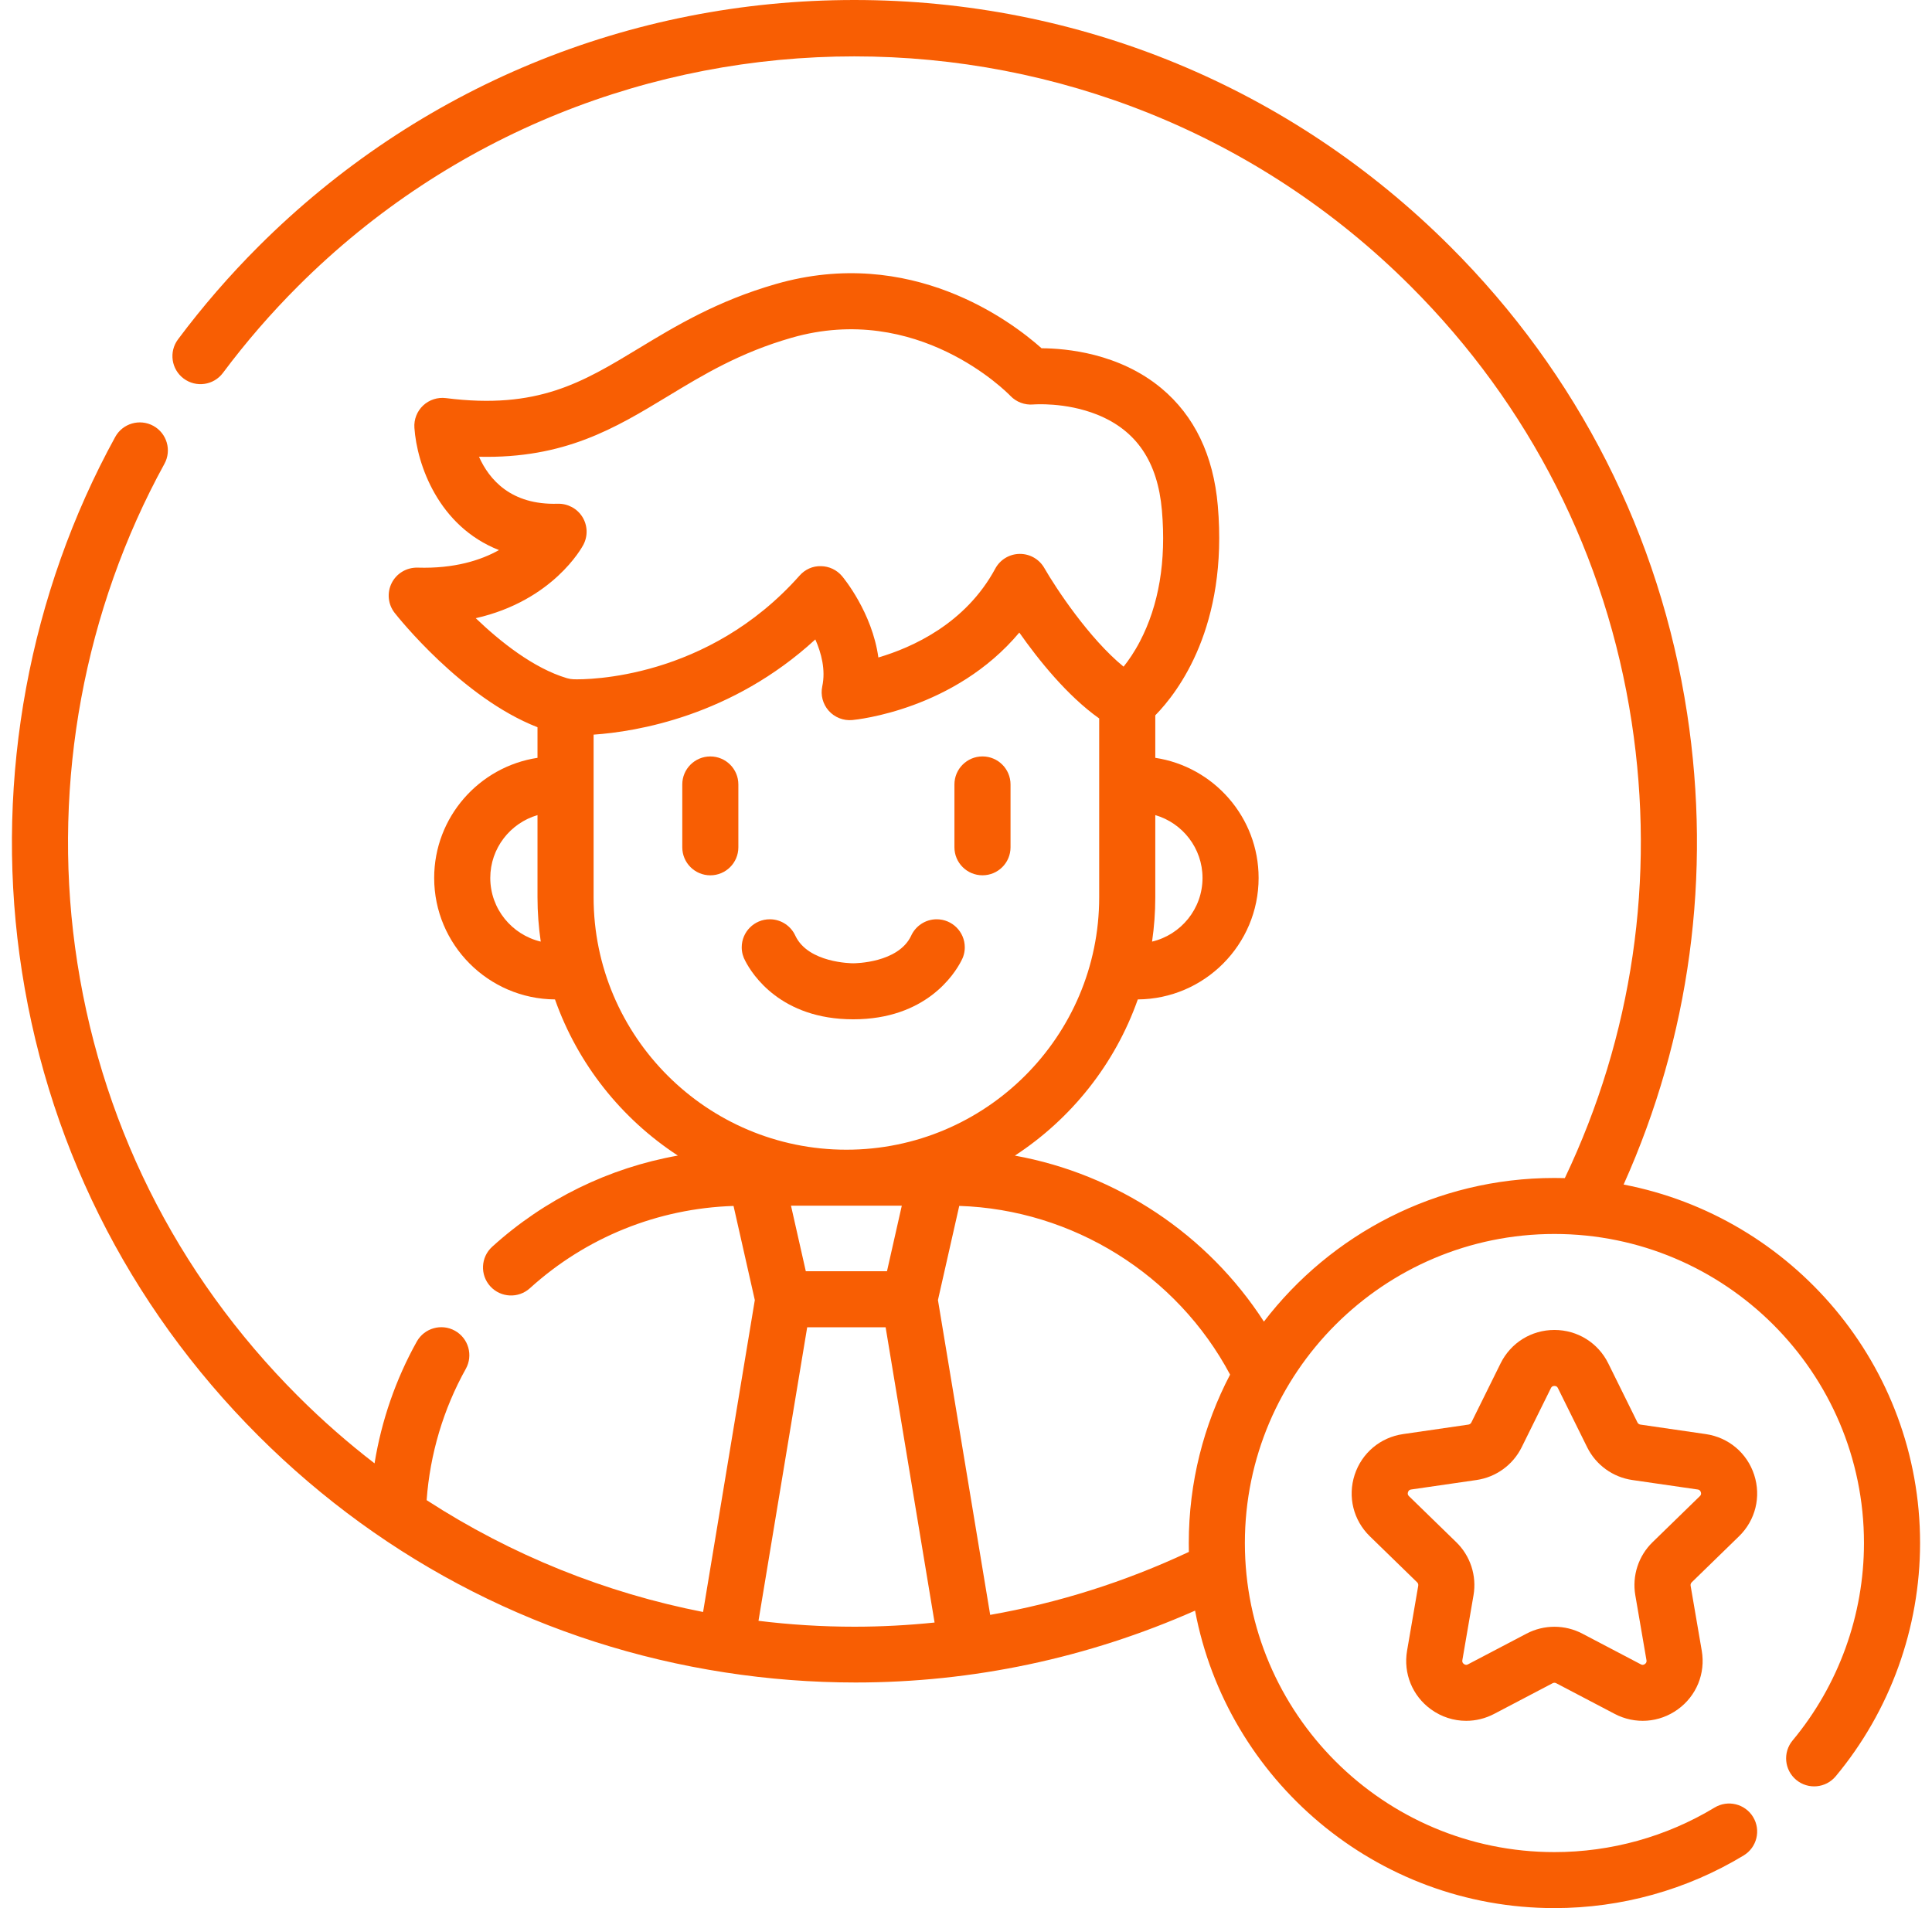
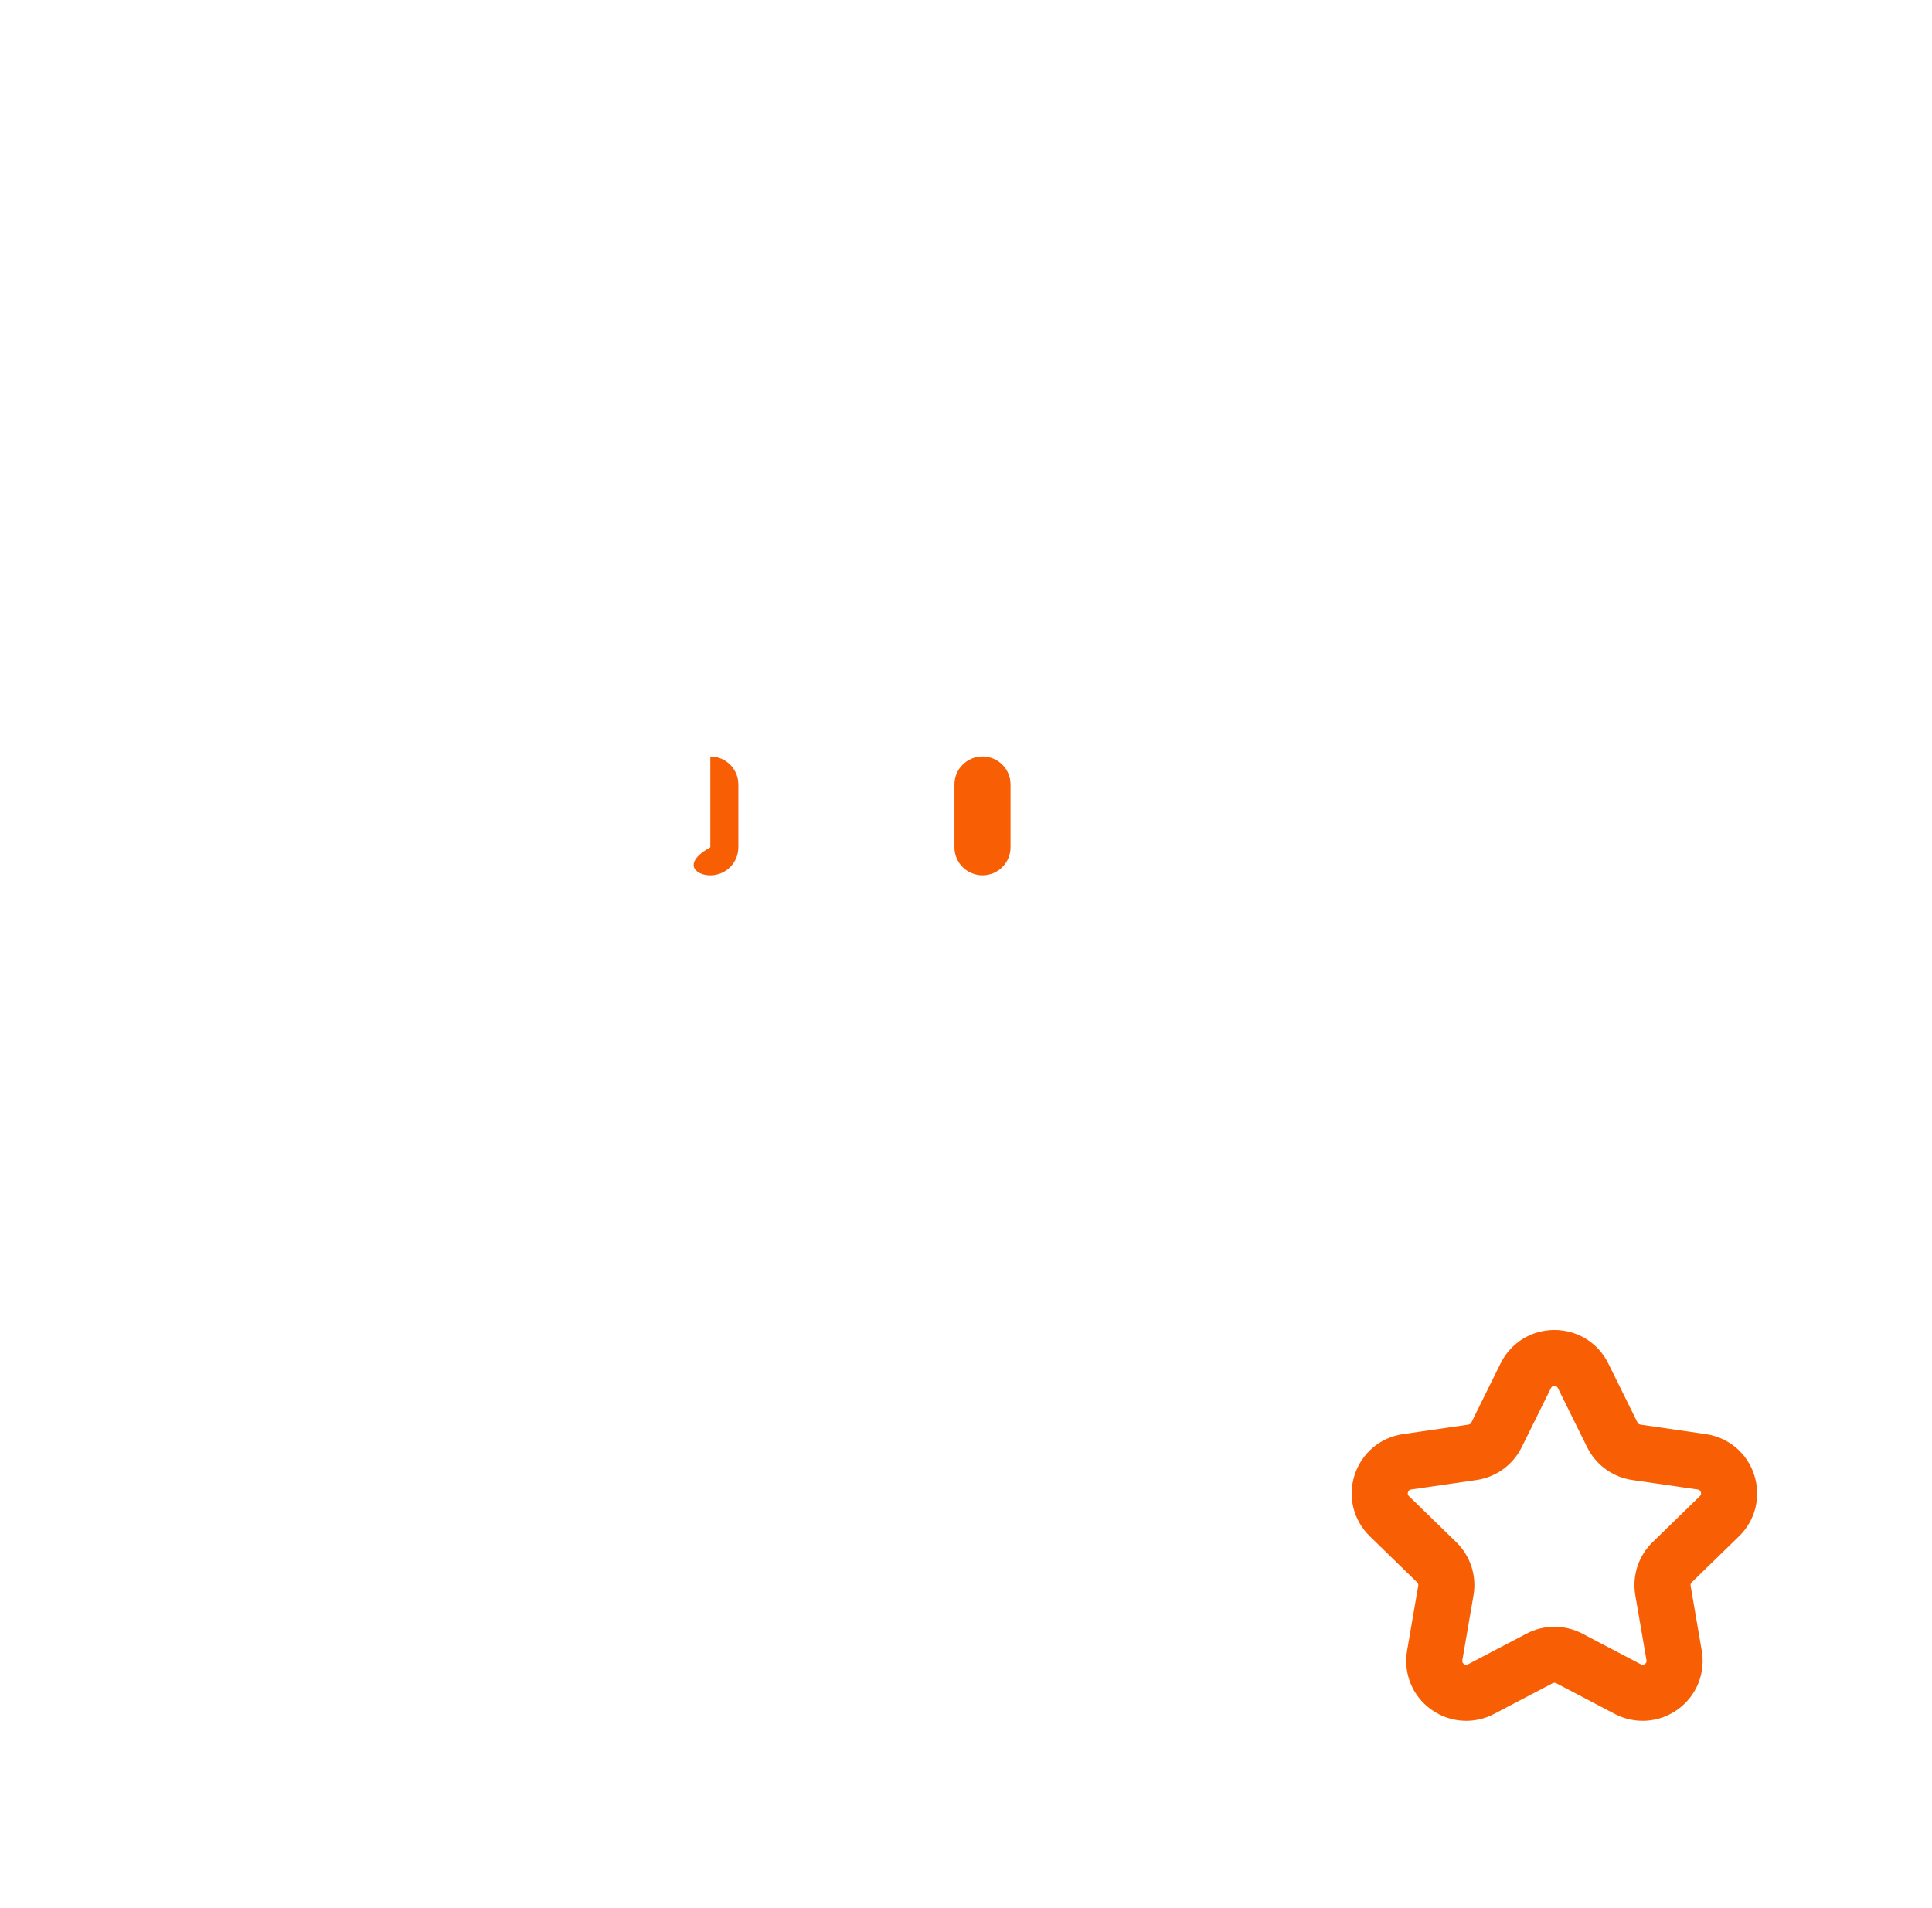
<svg xmlns="http://www.w3.org/2000/svg" width="81" height="80" viewBox="0 0 81 80" fill="none">
  <g clip-path="url(#clip0_3699_5385)">
-     <path d="M68.071 49.664C70.847 43.477 71.768 36.685 70.734 29.916C69.593 22.455 66.157 15.682 60.796 10.33C54.124 3.668 45.253 0 35.818 0C26.383 0 17.513 3.668 10.841 10.329C9.622 11.547 8.485 12.859 7.462 14.23C7.074 14.75 7.182 15.486 7.702 15.873C8.223 16.261 8.96 16.154 9.348 15.633C10.303 14.353 11.365 13.127 12.504 11.99C25.359 -0.845 46.277 -0.845 59.132 11.99C64.136 16.987 67.344 23.308 68.408 30.271C69.413 36.843 68.443 43.437 65.606 49.394C65.461 49.39 65.316 49.388 65.169 49.388C60.21 49.388 55.794 51.752 52.99 55.41C50.629 51.752 46.818 49.222 42.549 48.451C44.917 46.906 46.749 44.609 47.703 41.902C50.499 41.882 52.768 39.605 52.768 36.809C52.768 34.261 50.885 32.145 48.436 31.773V29.991C49.406 29.002 51.494 26.252 51.057 21.201C50.874 19.09 50.078 17.434 48.691 16.278C46.924 14.806 44.696 14.606 43.668 14.601C42.389 13.462 38.179 10.285 32.535 11.906C30.065 12.615 28.32 13.672 26.781 14.604C24.408 16.042 22.534 17.178 18.695 16.691C18.347 16.647 17.996 16.761 17.74 17.001C17.484 17.242 17.35 17.585 17.374 17.935C17.479 19.476 18.383 22.067 20.92 23.063C20.155 23.491 19.049 23.846 17.508 23.799C17.05 23.788 16.629 24.036 16.423 24.442C16.217 24.849 16.265 25.338 16.546 25.696C16.666 25.849 19.369 29.259 22.535 30.49V31.773C20.086 32.145 18.203 34.261 18.203 36.809C18.203 39.605 20.472 41.882 23.268 41.902C24.222 44.608 26.053 46.904 28.419 48.449C25.532 48.963 22.836 50.275 20.635 52.272C20.154 52.708 20.119 53.451 20.556 53.931C20.993 54.411 21.736 54.446 22.217 54.01C24.568 51.876 27.586 50.662 30.754 50.561L31.646 54.508L29.477 67.585C25.391 66.784 21.452 65.208 17.887 62.896C18.027 60.966 18.589 59.075 19.529 57.391C19.845 56.824 19.641 56.109 19.074 55.793C18.507 55.478 17.791 55.681 17.474 56.247C16.592 57.828 15.993 59.563 15.703 61.353C14.588 60.495 13.519 59.559 12.504 58.545C7.358 53.407 4.122 46.895 3.147 39.714C2.204 32.762 3.534 25.565 6.893 19.448C7.206 18.88 6.997 18.166 6.428 17.854C5.858 17.543 5.143 17.751 4.831 18.319C1.232 24.873 -0.194 32.583 0.817 40.029C1.861 47.724 5.328 54.701 10.841 60.206C16.184 65.54 22.943 68.968 30.388 70.118C32.217 70.401 34.049 70.541 35.87 70.541C40.771 70.541 45.596 69.522 50.104 67.528C51.439 74.618 57.687 80 65.17 80C67.974 80 70.717 79.237 73.103 77.793C73.659 77.457 73.836 76.735 73.5 76.181C73.163 75.626 72.44 75.449 71.885 75.785C69.866 77.006 67.544 77.652 65.17 77.652C58.014 77.652 52.192 71.839 52.192 64.694C52.192 57.549 58.014 51.736 65.17 51.736C72.326 51.736 78.148 57.549 78.148 64.694C78.148 67.713 77.085 70.653 75.156 72.971C74.74 73.47 74.809 74.21 75.308 74.625C75.808 75.04 76.549 74.971 76.964 74.472C79.244 71.734 80.5 68.261 80.5 64.694C80.5 57.244 75.142 51.022 68.071 49.664ZM50.416 36.809C50.416 38.104 49.512 39.191 48.301 39.478C48.389 38.871 48.436 38.252 48.436 37.621V34.174C49.579 34.508 50.416 35.562 50.416 36.809ZM20.555 36.809C20.555 35.562 21.393 34.508 22.535 34.175V37.621C22.535 38.252 22.583 38.871 22.671 39.478C21.46 39.191 20.555 38.104 20.555 36.809ZM24.055 28.48C23.96 28.477 23.864 28.462 23.77 28.434C22.365 28.016 20.965 26.896 19.946 25.919C23.181 25.186 24.398 22.956 24.458 22.841C24.653 22.471 24.637 22.026 24.416 21.672C24.195 21.318 23.803 21.11 23.383 21.12C21.421 21.181 20.507 20.102 20.082 19.15C23.671 19.233 25.782 17.956 28.001 16.612C29.484 15.713 31.017 14.784 33.185 14.162C38.462 12.646 42.209 16.439 42.363 16.599C42.61 16.857 42.965 16.989 43.32 16.958C43.333 16.957 44.667 16.85 45.994 17.382C47.648 18.045 48.538 19.36 48.714 21.402C48.898 23.524 48.587 25.372 47.791 26.894C47.559 27.339 47.316 27.689 47.107 27.951C45.663 26.773 44.262 24.649 43.783 23.814C43.574 23.448 43.184 23.223 42.762 23.223C42.758 23.223 42.752 23.223 42.748 23.223C42.32 23.228 41.929 23.465 41.727 23.84C40.483 26.146 38.249 27.147 36.826 27.566C36.565 25.68 35.369 24.233 35.304 24.156C35.084 23.894 34.761 23.741 34.419 23.737C34.072 23.726 33.749 23.876 33.523 24.132C29.658 28.487 24.618 28.496 24.055 28.48ZM24.887 37.621V30.801C26.677 30.677 30.683 30.026 34.183 26.809C34.433 27.374 34.622 28.081 34.474 28.776C34.396 29.141 34.497 29.521 34.745 29.8C34.994 30.079 35.36 30.223 35.732 30.189C35.929 30.171 40.025 29.755 42.735 26.521C43.535 27.661 44.743 29.171 46.084 30.122V37.621C46.084 43.456 41.33 48.203 35.486 48.203C29.642 48.203 24.887 43.456 24.887 37.621ZM37.808 50.551L37.187 53.299H33.784L33.163 50.551H37.808ZM35.824 68.202C34.477 68.202 33.133 68.119 31.8 67.955L33.842 55.647H37.13L39.183 68.027C38.064 68.142 36.943 68.202 35.824 68.202ZM49.84 64.694C49.84 64.818 49.841 64.942 49.844 65.066C47.151 66.331 44.35 67.208 41.514 67.706L39.324 54.507L40.217 50.559C44.975 50.714 49.34 53.438 51.572 57.632C50.466 59.746 49.84 62.148 49.84 64.694Z" fill="#F85E03" />
    <path d="M72.909 64.411C73.6 63.739 73.843 62.752 73.545 61.835C73.247 60.919 72.469 60.264 71.514 60.126L68.775 59.728C68.722 59.72 68.675 59.687 68.651 59.638L67.427 57.161C67 56.297 66.135 55.76 65.17 55.76C64.205 55.76 63.34 56.297 62.913 57.161L61.688 59.638C61.664 59.687 61.618 59.72 61.565 59.728L58.826 60.126C57.871 60.264 57.093 60.919 56.794 61.835C56.496 62.752 56.74 63.739 57.431 64.411L59.413 66.34C59.452 66.377 59.469 66.432 59.46 66.485L58.992 69.208C58.829 70.158 59.213 71.1 59.993 71.666C60.435 71.986 60.951 72.149 61.47 72.148C61.87 72.148 62.272 72.052 62.644 71.857L65.093 70.572C65.141 70.546 65.198 70.546 65.246 70.572L67.696 71.857C68.55 72.305 69.566 72.232 70.346 71.666C71.127 71.1 71.51 70.158 71.347 69.208L70.88 66.485C70.87 66.432 70.888 66.377 70.927 66.34L72.909 64.411ZM69.285 64.658C68.692 65.235 68.421 66.067 68.561 66.882L69.029 69.605C69.034 69.633 69.046 69.706 68.964 69.766C68.881 69.826 68.815 69.792 68.79 69.778L66.341 68.493C65.608 68.108 64.732 68.108 63.999 68.493L61.549 69.778C61.524 69.792 61.459 69.826 61.376 69.766C61.293 69.706 61.306 69.633 61.31 69.605L61.778 66.882C61.918 66.067 61.648 65.235 61.054 64.658L59.073 62.73C59.053 62.71 58.999 62.658 59.031 62.561C59.063 62.464 59.136 62.453 59.164 62.449L61.902 62.052C62.722 61.933 63.43 61.419 63.797 60.678L65.022 58.2C65.034 58.175 65.067 58.108 65.169 58.108C65.272 58.108 65.305 58.175 65.317 58.2L66.542 60.677C66.908 61.419 67.617 61.933 68.436 62.052L71.175 62.449C71.203 62.453 71.276 62.464 71.308 62.561C71.34 62.658 71.287 62.71 71.266 62.729L69.285 64.658Z" fill="#F85E03" />
-     <path d="M35.773 42.736C38.813 42.736 40.01 40.849 40.296 40.297C40.393 40.126 40.449 39.928 40.449 39.718C40.449 39.069 39.922 38.542 39.272 38.542C38.791 38.542 38.378 38.831 38.195 39.243C37.651 40.374 35.85 40.387 35.773 40.387C35.696 40.387 33.893 40.373 33.35 39.241C33.167 38.83 32.755 38.542 32.275 38.542C31.624 38.542 31.097 39.069 31.097 39.718C31.097 39.929 31.154 40.126 31.251 40.297C31.537 40.852 32.735 42.736 35.773 42.736Z" fill="#F85E03" />
-     <path d="M29.781 31.715C29.131 31.715 28.605 32.24 28.605 32.889V35.524C28.605 36.173 29.131 36.699 29.781 36.699C30.43 36.699 30.956 36.173 30.956 35.524V32.889C30.956 32.24 30.43 31.715 29.781 31.715Z" fill="#F85E03" />
+     <path d="M29.781 31.715V35.524C28.605 36.173 29.131 36.699 29.781 36.699C30.43 36.699 30.956 36.173 30.956 35.524V32.889C30.956 32.24 30.43 31.715 29.781 31.715Z" fill="#F85E03" />
    <path d="M41.191 36.698C41.841 36.698 42.367 36.173 42.367 35.524V32.889C42.367 32.24 41.84 31.714 41.191 31.714C40.542 31.714 40.015 32.24 40.015 32.889V35.524C40.015 36.173 40.542 36.698 41.191 36.698Z" fill="#F85E03" />
  </g>
  <defs>
    <clipPath id="clip0_3699_5385">
      <rect width="80" height="80" fill="white" transform="translate(0.5)" />
    </clipPath>
  </defs>
</svg>